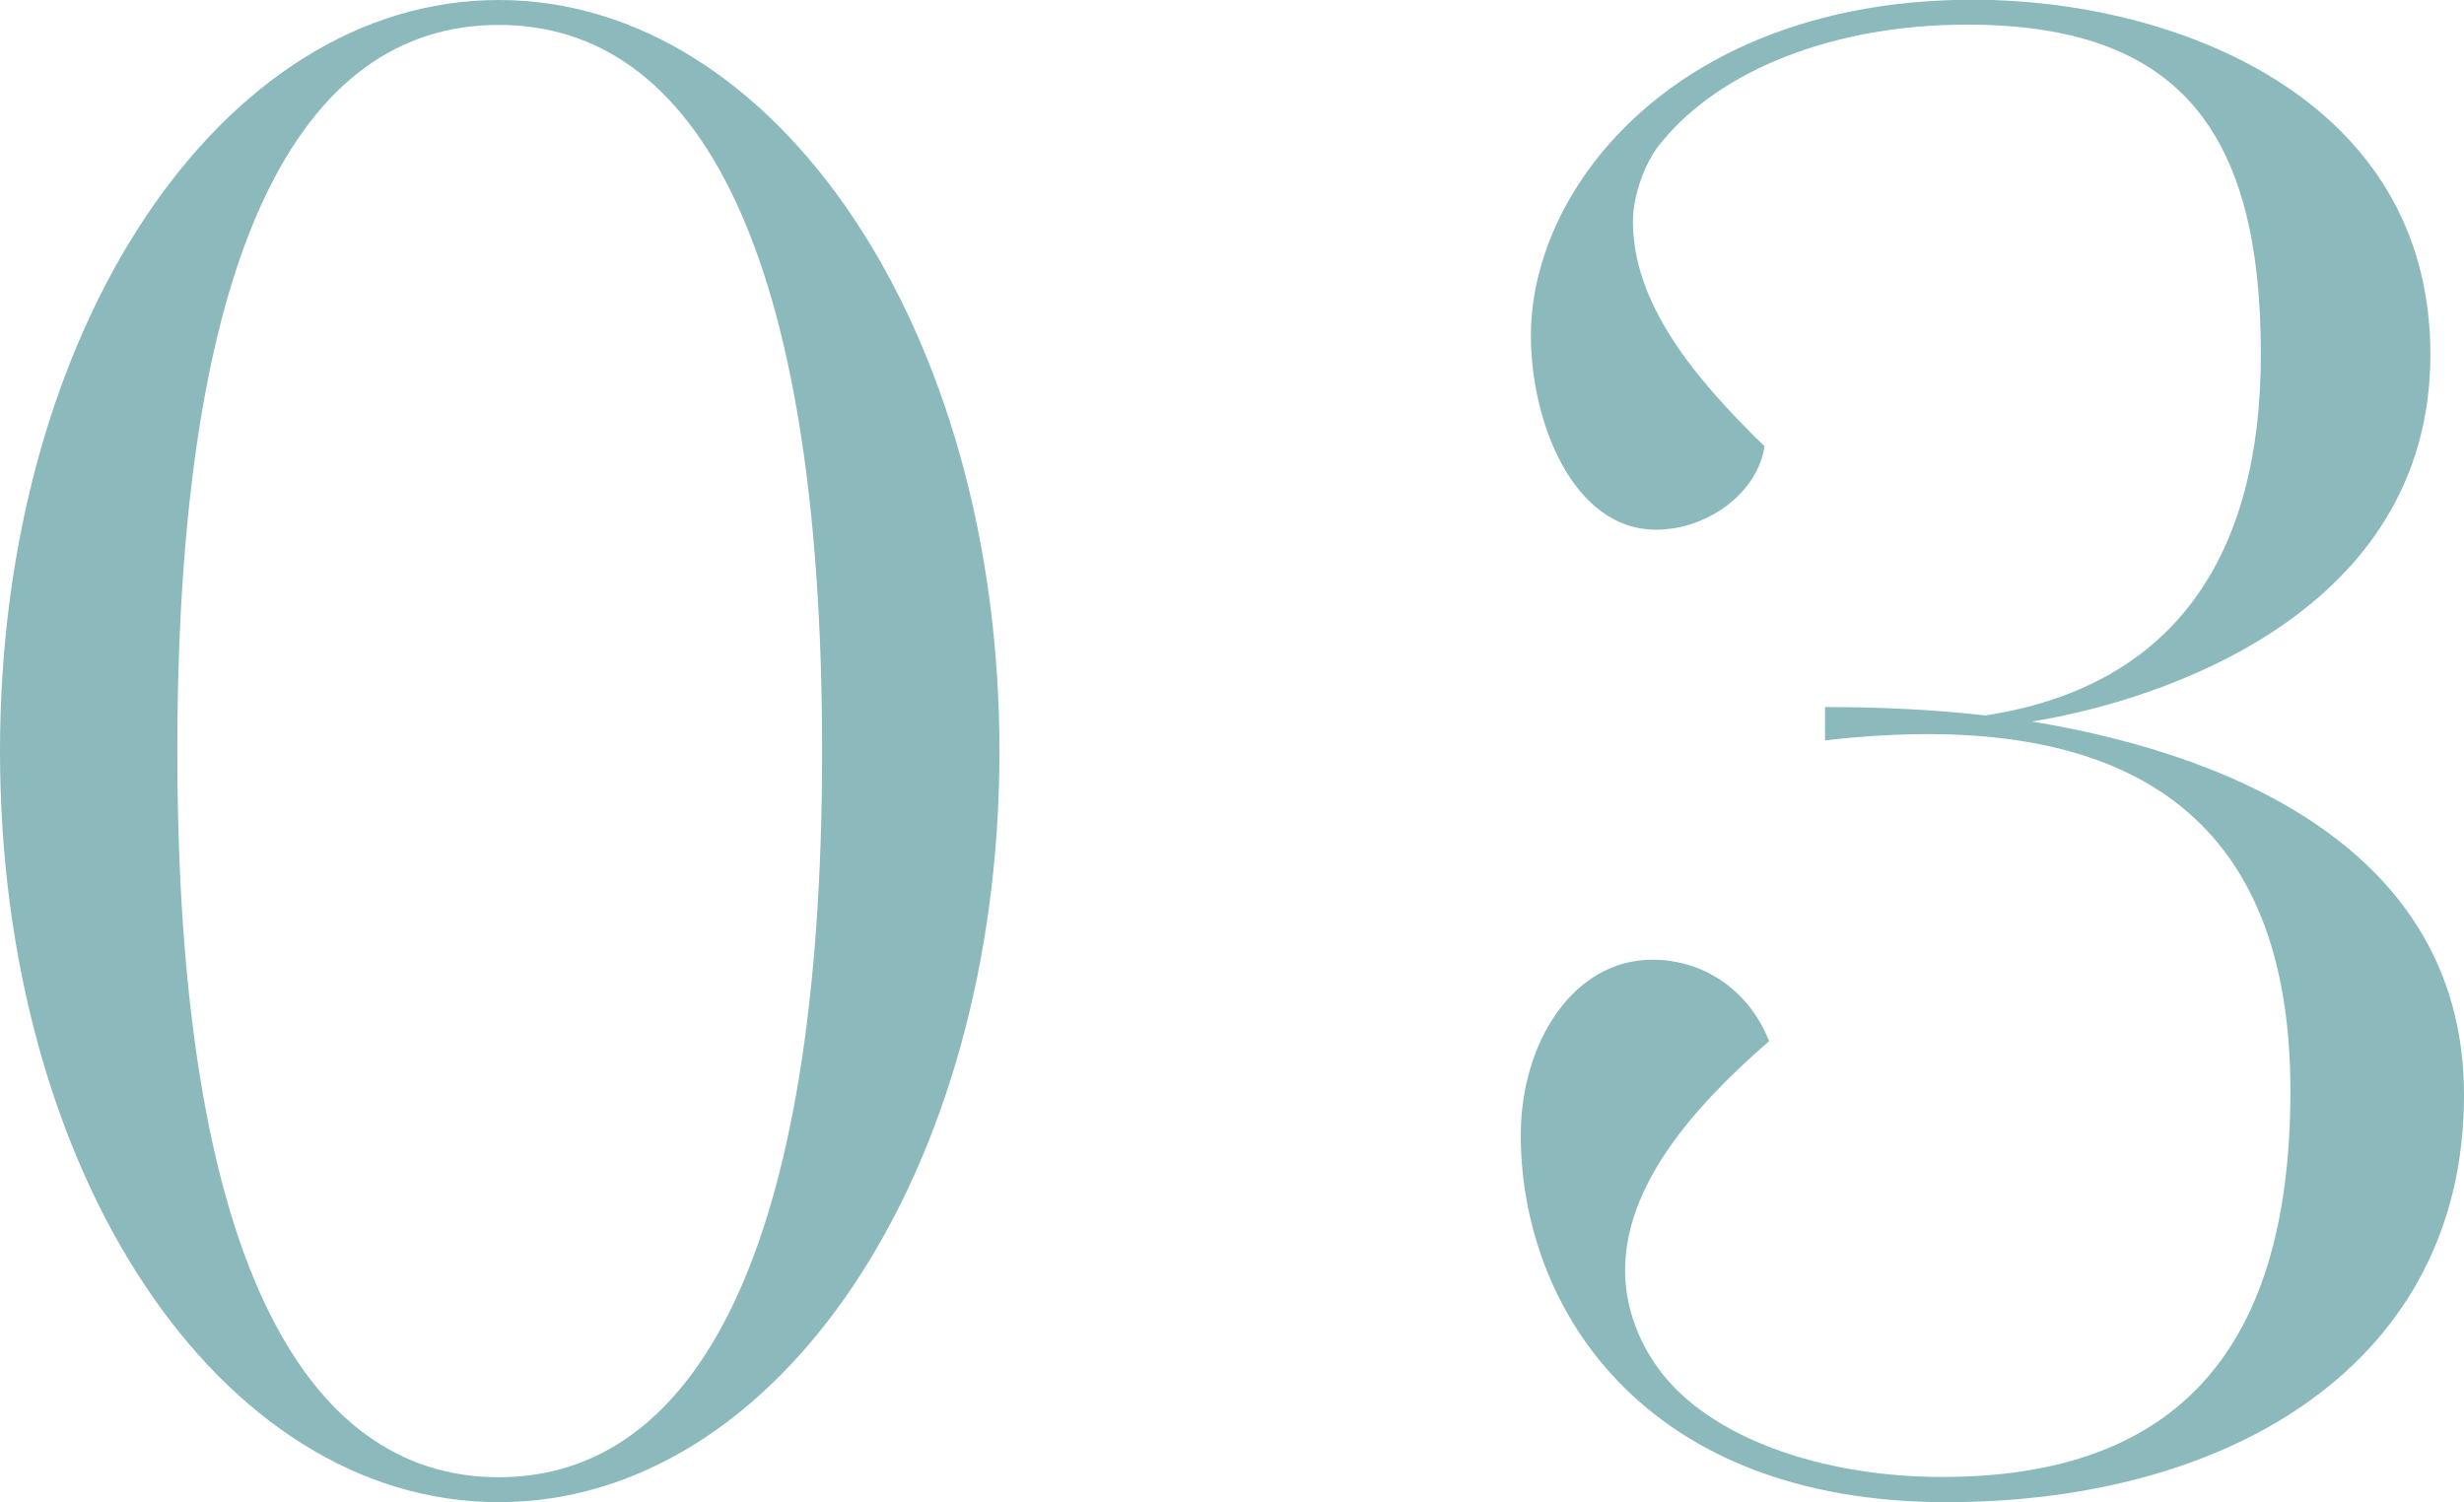
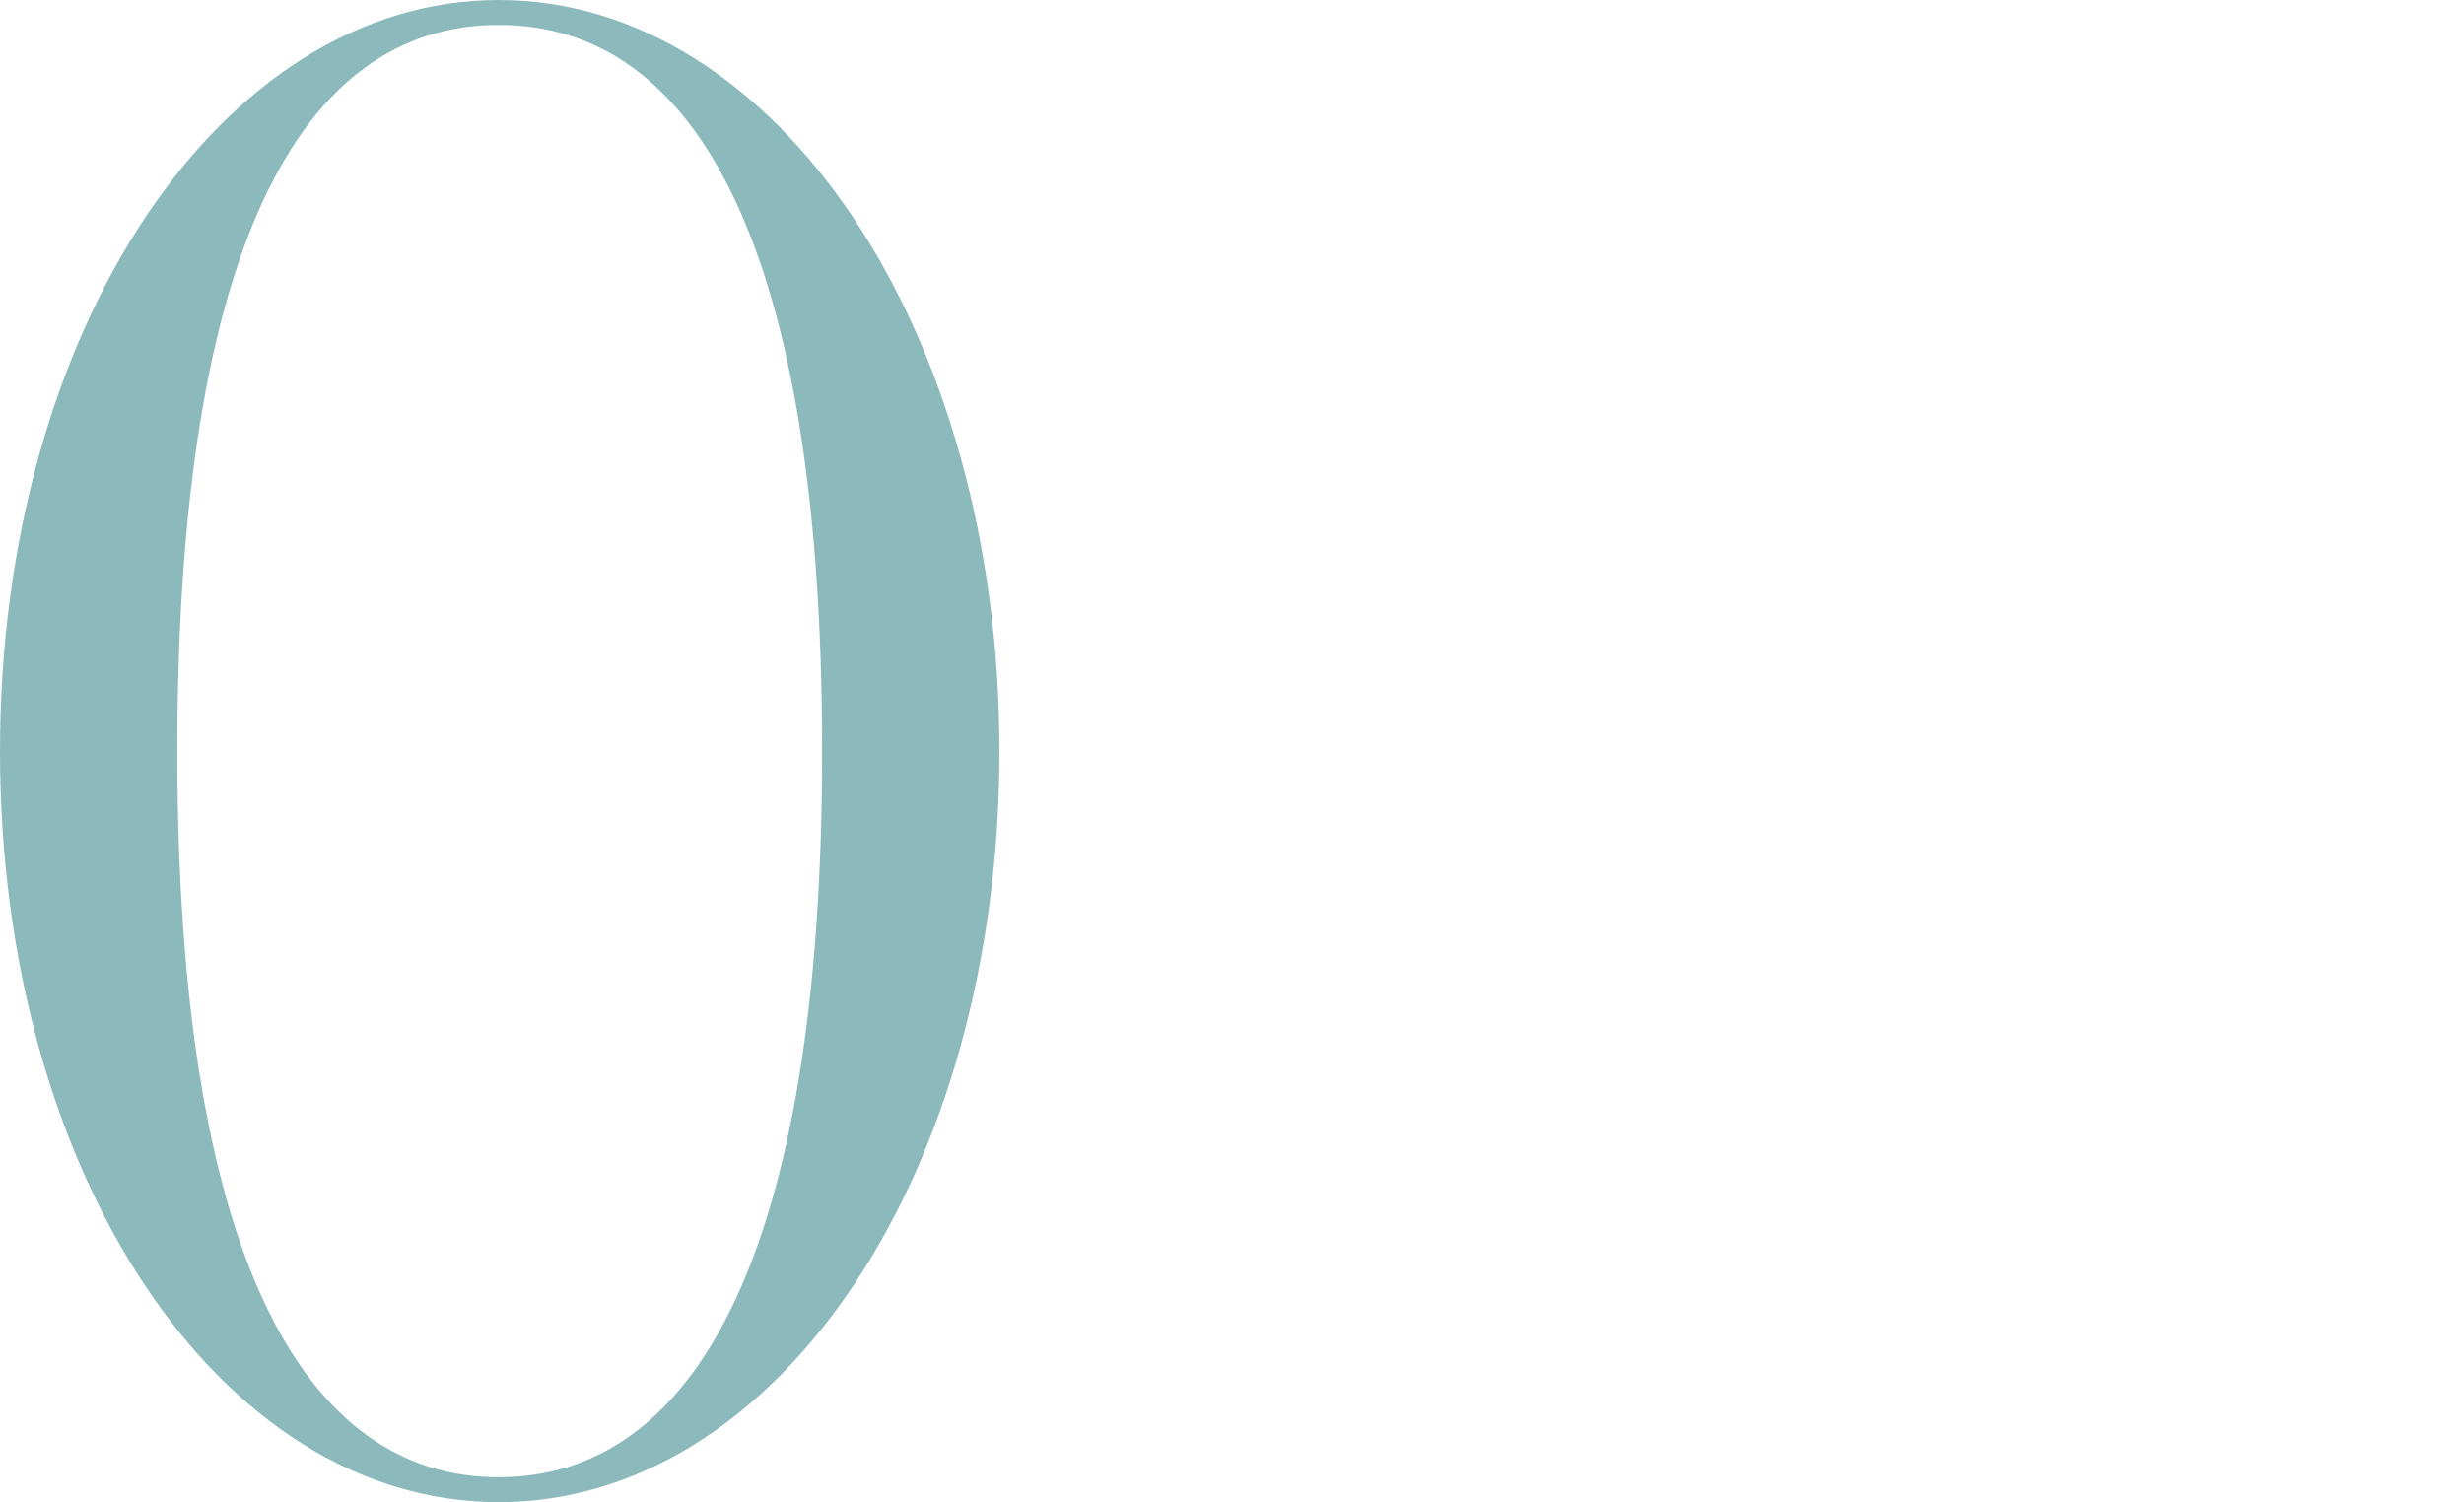
<svg xmlns="http://www.w3.org/2000/svg" id="_レイヤー_2" viewBox="0 0 85.03 51.84">
  <defs>
    <style>.cls-1{fill:#8cb9bc;}</style>
  </defs>
  <g id="design">
-     <path class="cls-1" d="M34.49,25.92c0,14.55-7.63,25.92-17.28,25.92S0,40.47,0,25.92,7.63,0,17.21,0s17.28,11.38,17.28,25.92ZM28.37,25.92C28.37,8.57,24.05.86,17.21.86S6.12,8.57,6.12,25.92s4.32,25.06,11.09,25.06,11.16-7.71,11.16-25.06Z" />
-     <path class="cls-1" d="M85.03,37.8c0,9.15-7.92,14.04-17.86,14.04-10.51,0-14.69-6.77-14.69-12.67,0-3.17,1.8-6.05,4.54-6.05,1.87,0,3.38,1.15,4.03,2.81-2.74,2.38-4.97,5.04-4.97,7.92,0,1.08.36,2.3,1.15,3.38,1.73,2.38,5.62,3.74,9.79,3.74,7.7,0,12.02-3.96,12.02-13.32s-5.4-13.32-16.06-12.1v-1.15c1.73,0,3.6.07,5.54.29,6.55-1.01,9.5-5.54,9.5-12.46,0-7.78-2.88-11.38-10.15-11.38-4.61,0-8.5,1.58-10.51,4.03-.58.65-1.01,1.87-1.01,2.74,0,2.81,2.02,5.33,4.54,7.78-.22,1.58-1.94,2.88-3.74,2.88-2.88,0-4.32-3.74-4.32-6.7,0-5.18,5.11-11.59,15.27-11.59,6.84,0,15.77,3.31,15.77,12.24s-9.29,11.95-13.75,12.67c7.42,1.22,14.91,4.75,14.91,12.89Z" />
+     <path class="cls-1" d="M34.49,25.92c0,14.55-7.63,25.92-17.28,25.92S0,40.47,0,25.92,7.63,0,17.21,0s17.28,11.38,17.28,25.92M28.37,25.92C28.37,8.57,24.05.86,17.21.86S6.12,8.57,6.12,25.92s4.32,25.06,11.09,25.06,11.16-7.71,11.16-25.06Z" />
  </g>
</svg>